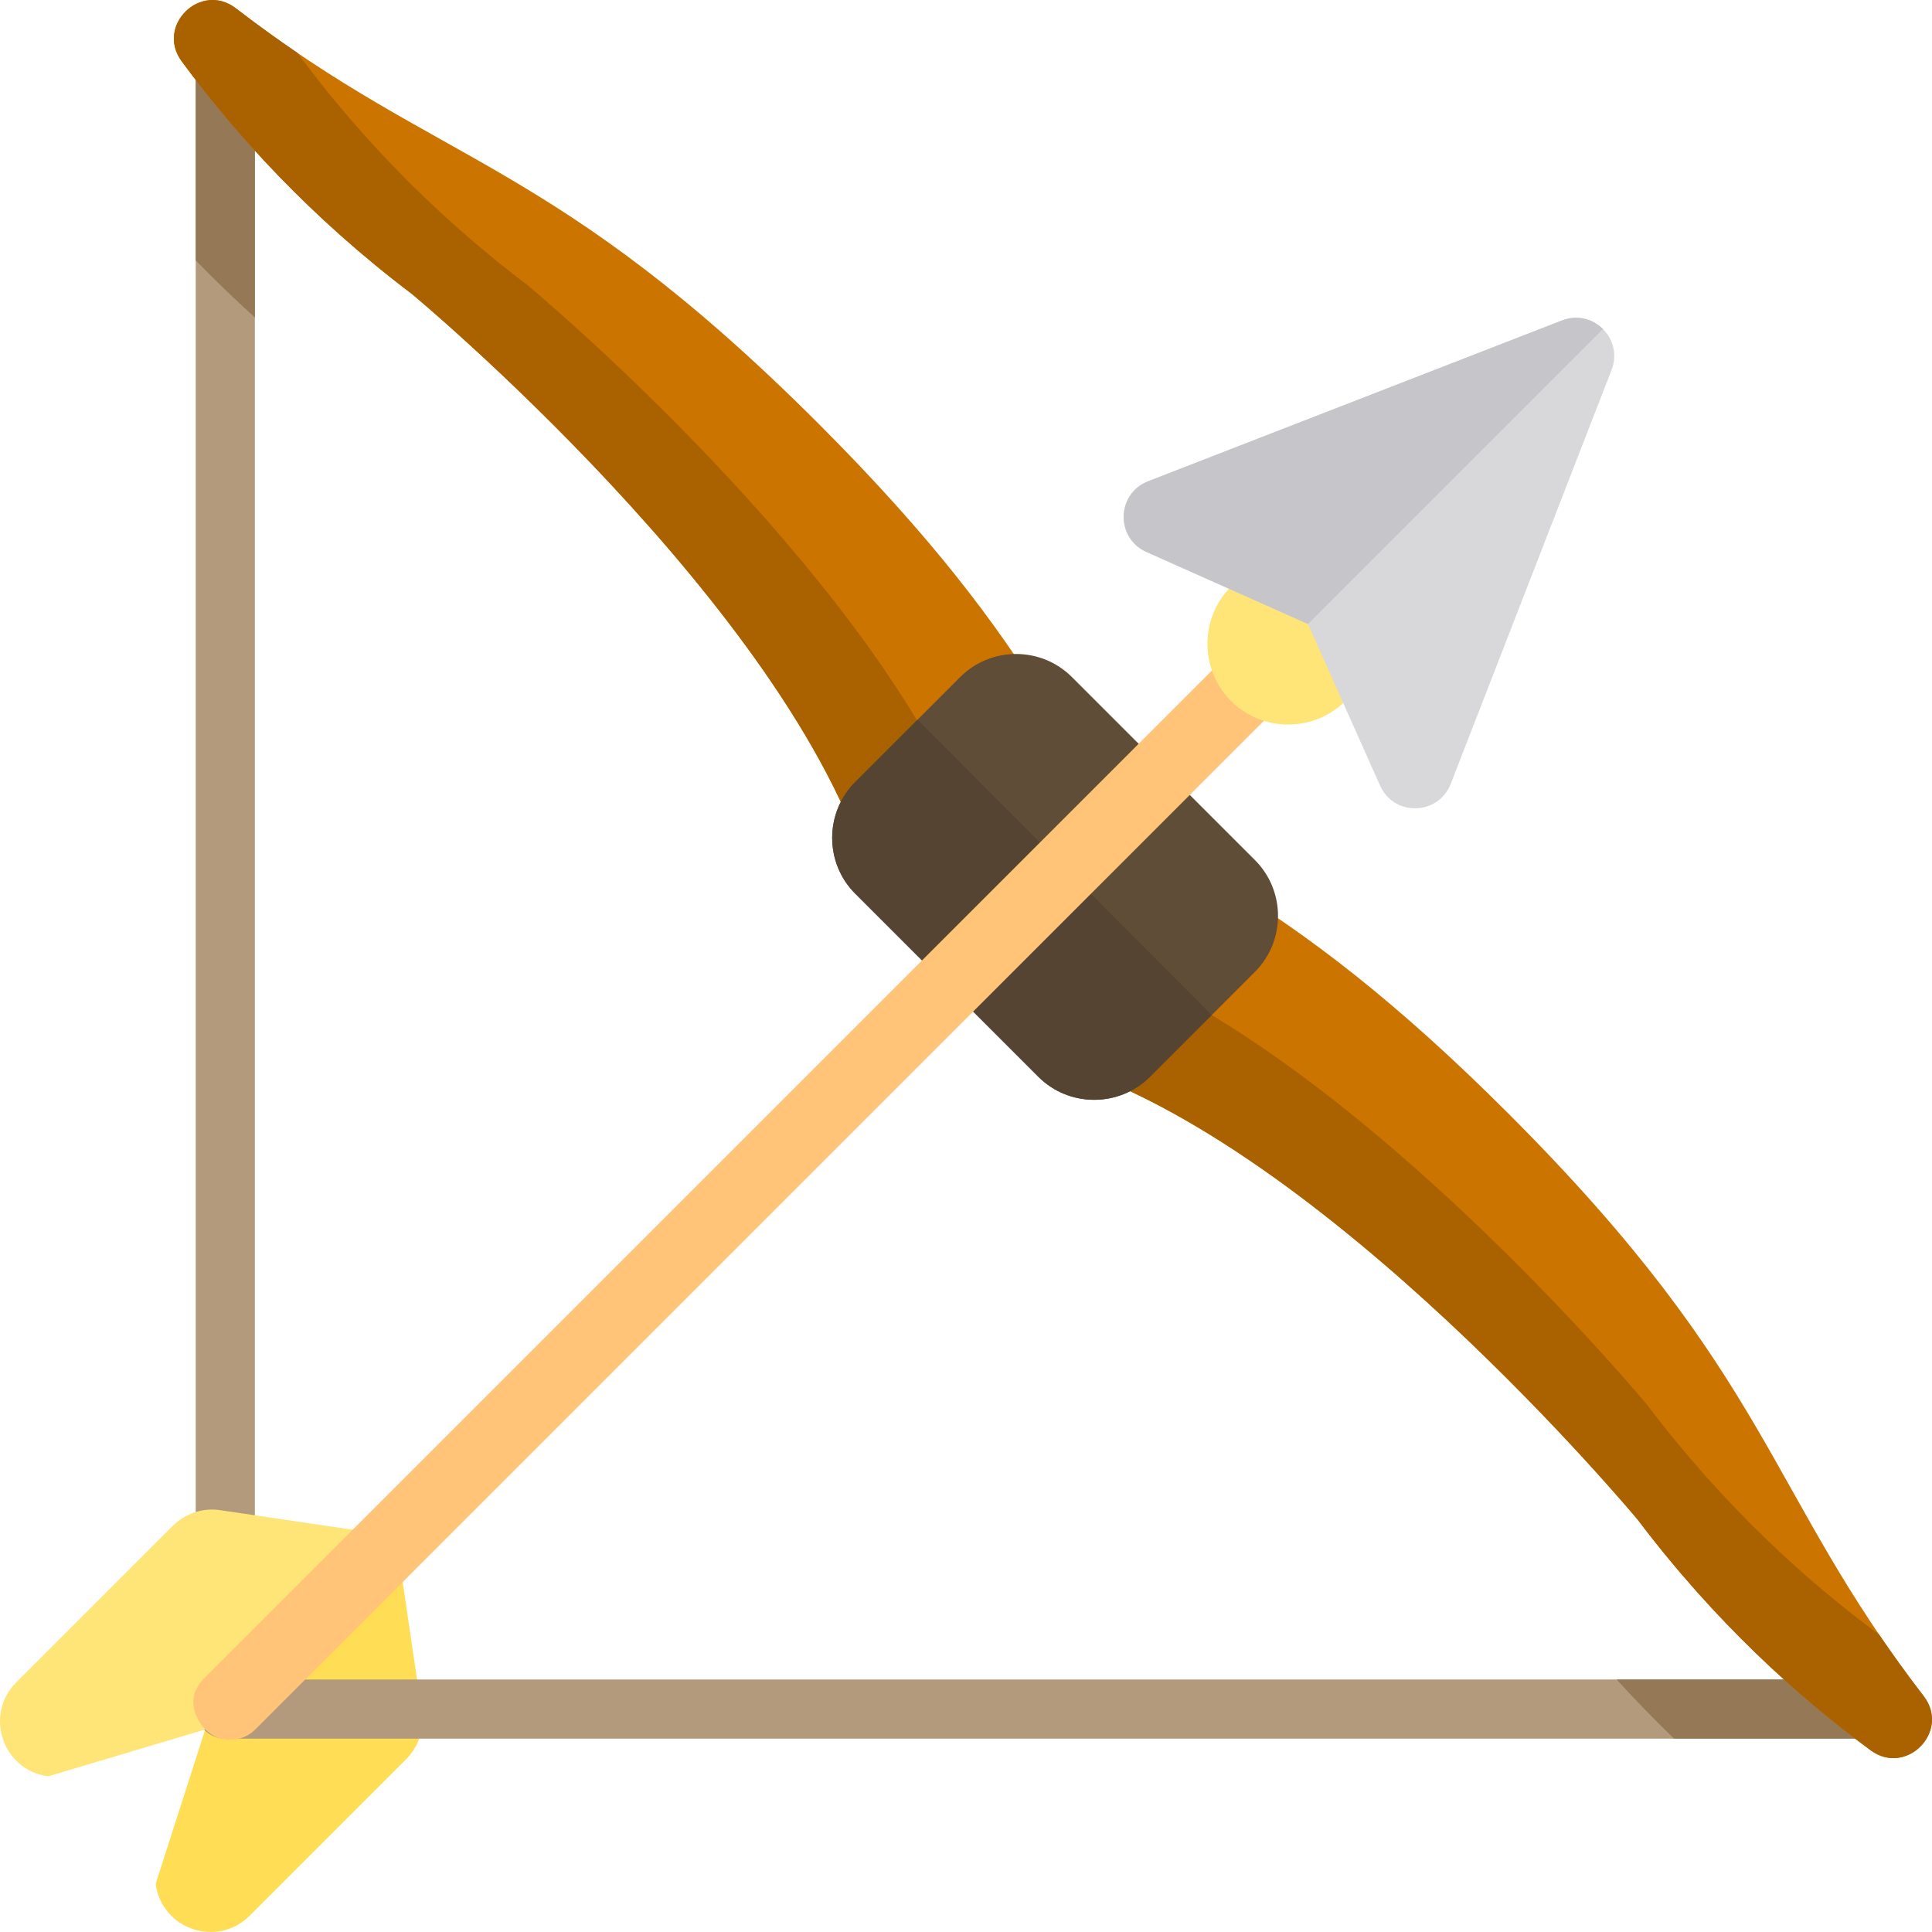
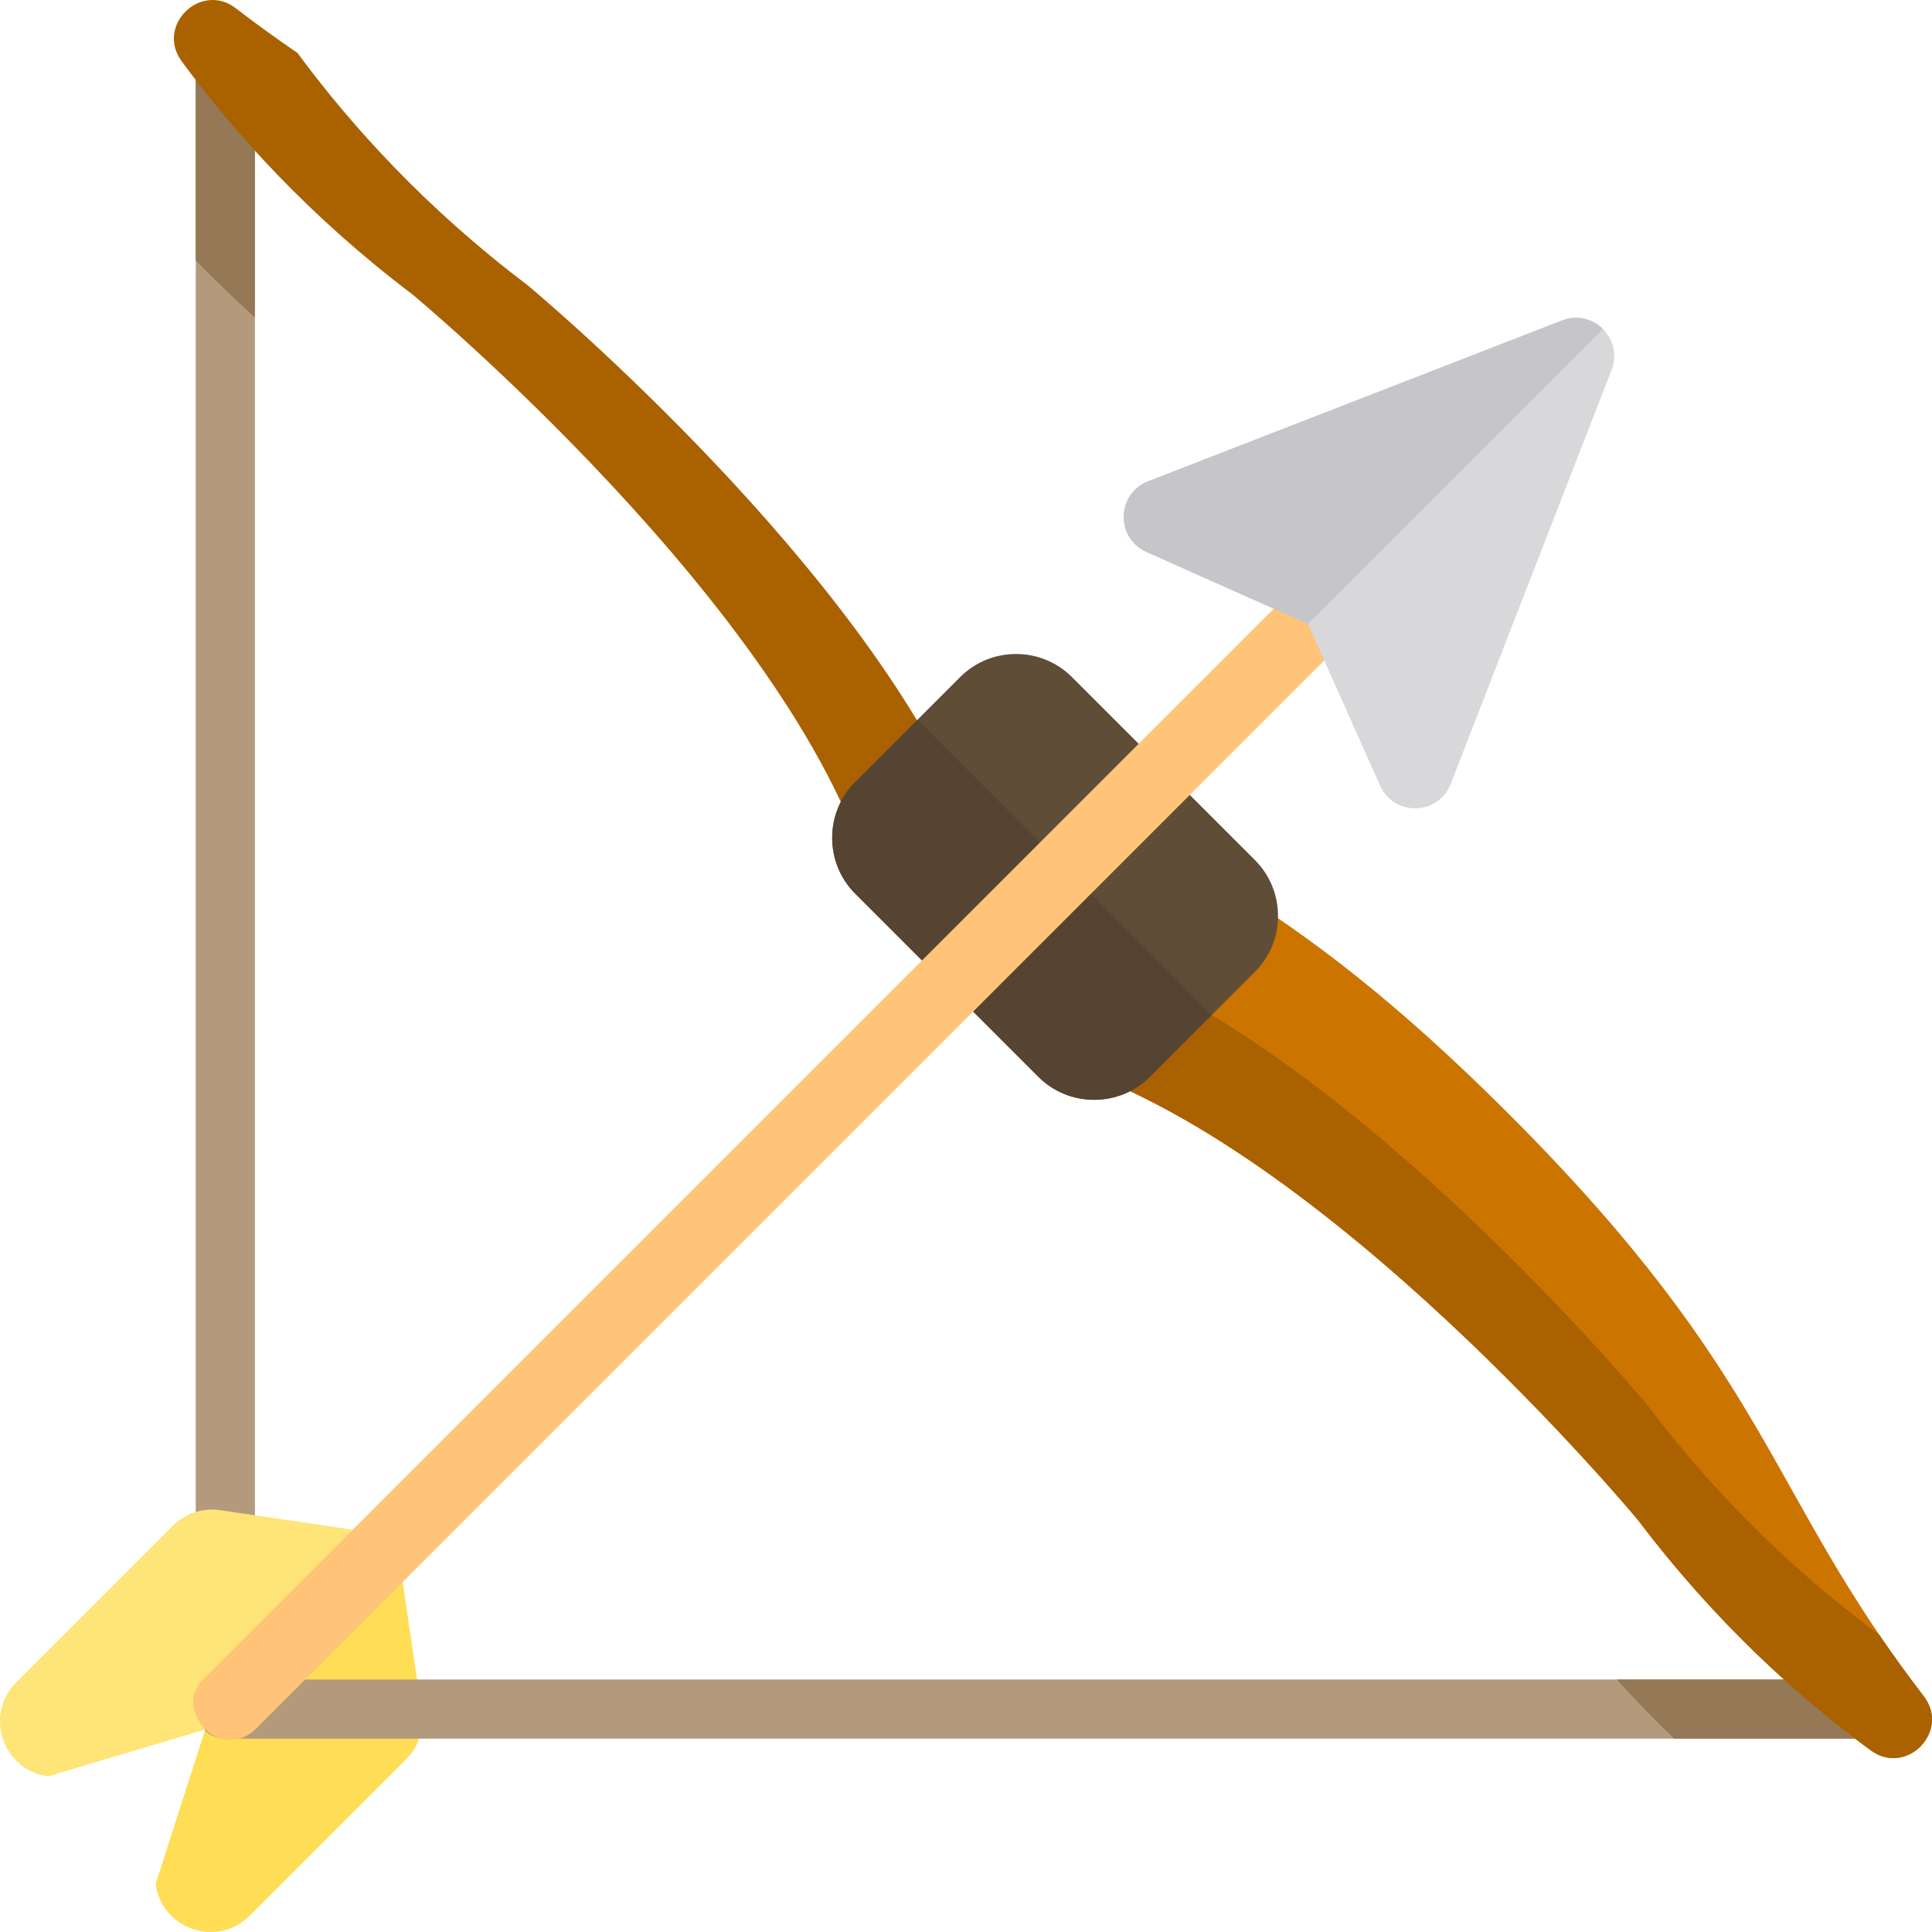
<svg xmlns="http://www.w3.org/2000/svg" version="1.1" id="Layer_1" x="0px" y="0px" viewBox="0 0 512.001 512.001" style="enable-background:new 0 0 512.001 512.001;" xml:space="preserve">
  <path style="fill:#FFDE55;" d="M104.858,406.723l6.936,46.951c0.678,4.587-0.856,9.224-4.135,12.503l-41.513,41.513  c-8.594,8.594-23.312,3.593-24.892-8.457l13.132-40.914L104.858,406.723z" />
  <path style="fill:#B39A7C;" d="M498.894,460.754H59.71c-4.329,0-7.837-3.509-7.837-7.837V12.481h15.673V445.08h431.347  L498.894,460.754L498.894,460.754z" />
  <g>
    <path style="fill:#957856;" d="M498.894,445.08h-70.46c4.904,5.401,9.98,10.622,15.21,15.673h55.25V445.08z" />
    <path style="fill:#957856;" d="M67.547,84.124V12.481H51.873v56.521C56.924,74.202,62.148,79.248,67.547,84.124z" />
  </g>
  <g>
    <path style="fill:#CC7400;" d="M326.261,235.254c20.437,12.712,43.19,29.558,73.475,59.843   c70.293,70.293,68.182,100.008,110.042,154.367c7.188,9.333-4.565,21.358-14.051,14.372c-19.299-14.214-41.292-34.074-61.671-61.04   c0,0-82.98-99.983-154.142-121.197C279.959,281.642,326.261,235.254,326.261,235.254z" />
-     <path style="fill:#CC7400;" d="M276.747,185.74c-12.712-20.437-29.558-43.19-59.843-73.475   C146.611,41.97,116.896,44.082,62.536,2.221c-9.333-7.188-21.358,4.565-14.372,14.051c14.214,19.299,34.074,41.292,61.04,61.671   c0,0,99.983,82.98,121.197,154.142C230.359,232.042,276.747,185.74,276.747,185.74z" />
  </g>
  <g>
    <path style="fill:#AA6100;" d="M139.73,75.511c-26.883-20.317-46.702-42.237-60.907-61.493C73.612,10.475,68.21,6.59,62.537,2.221   C53.204-4.966,41.18,6.786,48.166,16.272c14.214,19.299,34.074,41.292,61.04,61.671c0,0,99.983,82.98,121.197,154.142   c-0.021-0.021,11.22-11.262,22.635-22.667C221.855,143.67,139.73,75.511,139.73,75.511z" />
    <path style="fill:#AA6100;" d="M436.49,372.271c20.317,26.883,42.237,46.702,61.493,60.907c3.543,5.211,7.428,10.613,11.798,16.287   c7.187,9.333-4.565,21.358-14.051,14.372c-19.299-14.214-41.292-34.074-61.671-61.04c0,0-82.98-99.983-154.142-121.197   c0.021,0.021,11.262-11.22,22.667-22.635C368.331,290.146,436.49,372.271,436.49,372.271z" />
  </g>
  <path style="fill:#5F4D37;" d="M332.589,257.525l-27.836,27.836c-8.133,8.133-21.442,8.133-29.576,0l-48.537-48.537  c-8.133-8.133-8.133-21.442,0-29.576l27.836-27.836c8.133-8.133,21.442-8.133,29.576,0l48.537,48.537  C340.723,236.082,340.723,249.392,332.589,257.525z" />
  <path style="fill:#554431;" d="M226.64,207.249c-8.133,8.133-8.133,21.442,0,29.576l48.537,48.537  c8.133,8.133,21.442,8.133,29.576,0l16.368-16.368l-77.966-78.26L226.64,207.249z" />
  <path style="fill:#FFE477;" d="M105.278,407.143l-46.951-6.936c-4.587-0.678-9.224,0.856-12.503,4.135L4.309,445.855  c-8.594,8.594-3.593,23.312,8.457,24.892l41.62-12.426L105.278,407.143z" />
  <path style="fill:#FFC477;" d="M67.65,458.321c-3.662,3.662-9.601,3.662-13.263,0c0,0-6.918-6.918-0.287-13.55l292.964-292.964  l13.55,13.55L67.65,458.321z" />
-   <path style="fill:#FFE477;" d="M360.927,151.074c-8.329-8.329-21.96-8.33-30.288,0l-4.407,4.407c-8.329,8.329-8.329,21.96,0,30.288  s21.96,8.329,30.288,0l4.407-4.407C369.256,173.034,369.256,159.404,360.927,151.074z" />
  <path style="fill:#D8D7DA;" d="M413.952,84.919l-109.688,42.625c-8.402,3.265-8.691,15.048-0.46,18.72l42.823,19.11l19.11,42.823  c3.674,8.232,15.456,7.942,18.72-0.46l42.625-109.688C430.279,89.824,422.177,81.722,413.952,84.919z" />
  <path style="fill:#C6C5CA;" d="M413.952,84.919l-109.688,42.625c-8.402,3.265-8.69,15.048-0.46,18.72l42.823,19.11L424.8,87.201  C422.146,84.547,418.065,83.32,413.952,84.919z" />
  <g>
</g>
  <g>
</g>
  <g>
</g>
  <g>
</g>
  <g>
</g>
  <g>
</g>
  <g>
</g>
  <g>
</g>
  <g>
</g>
  <g>
</g>
  <g>
</g>
  <g>
</g>
  <g>
</g>
  <g>
</g>
  <g>
</g>
</svg>